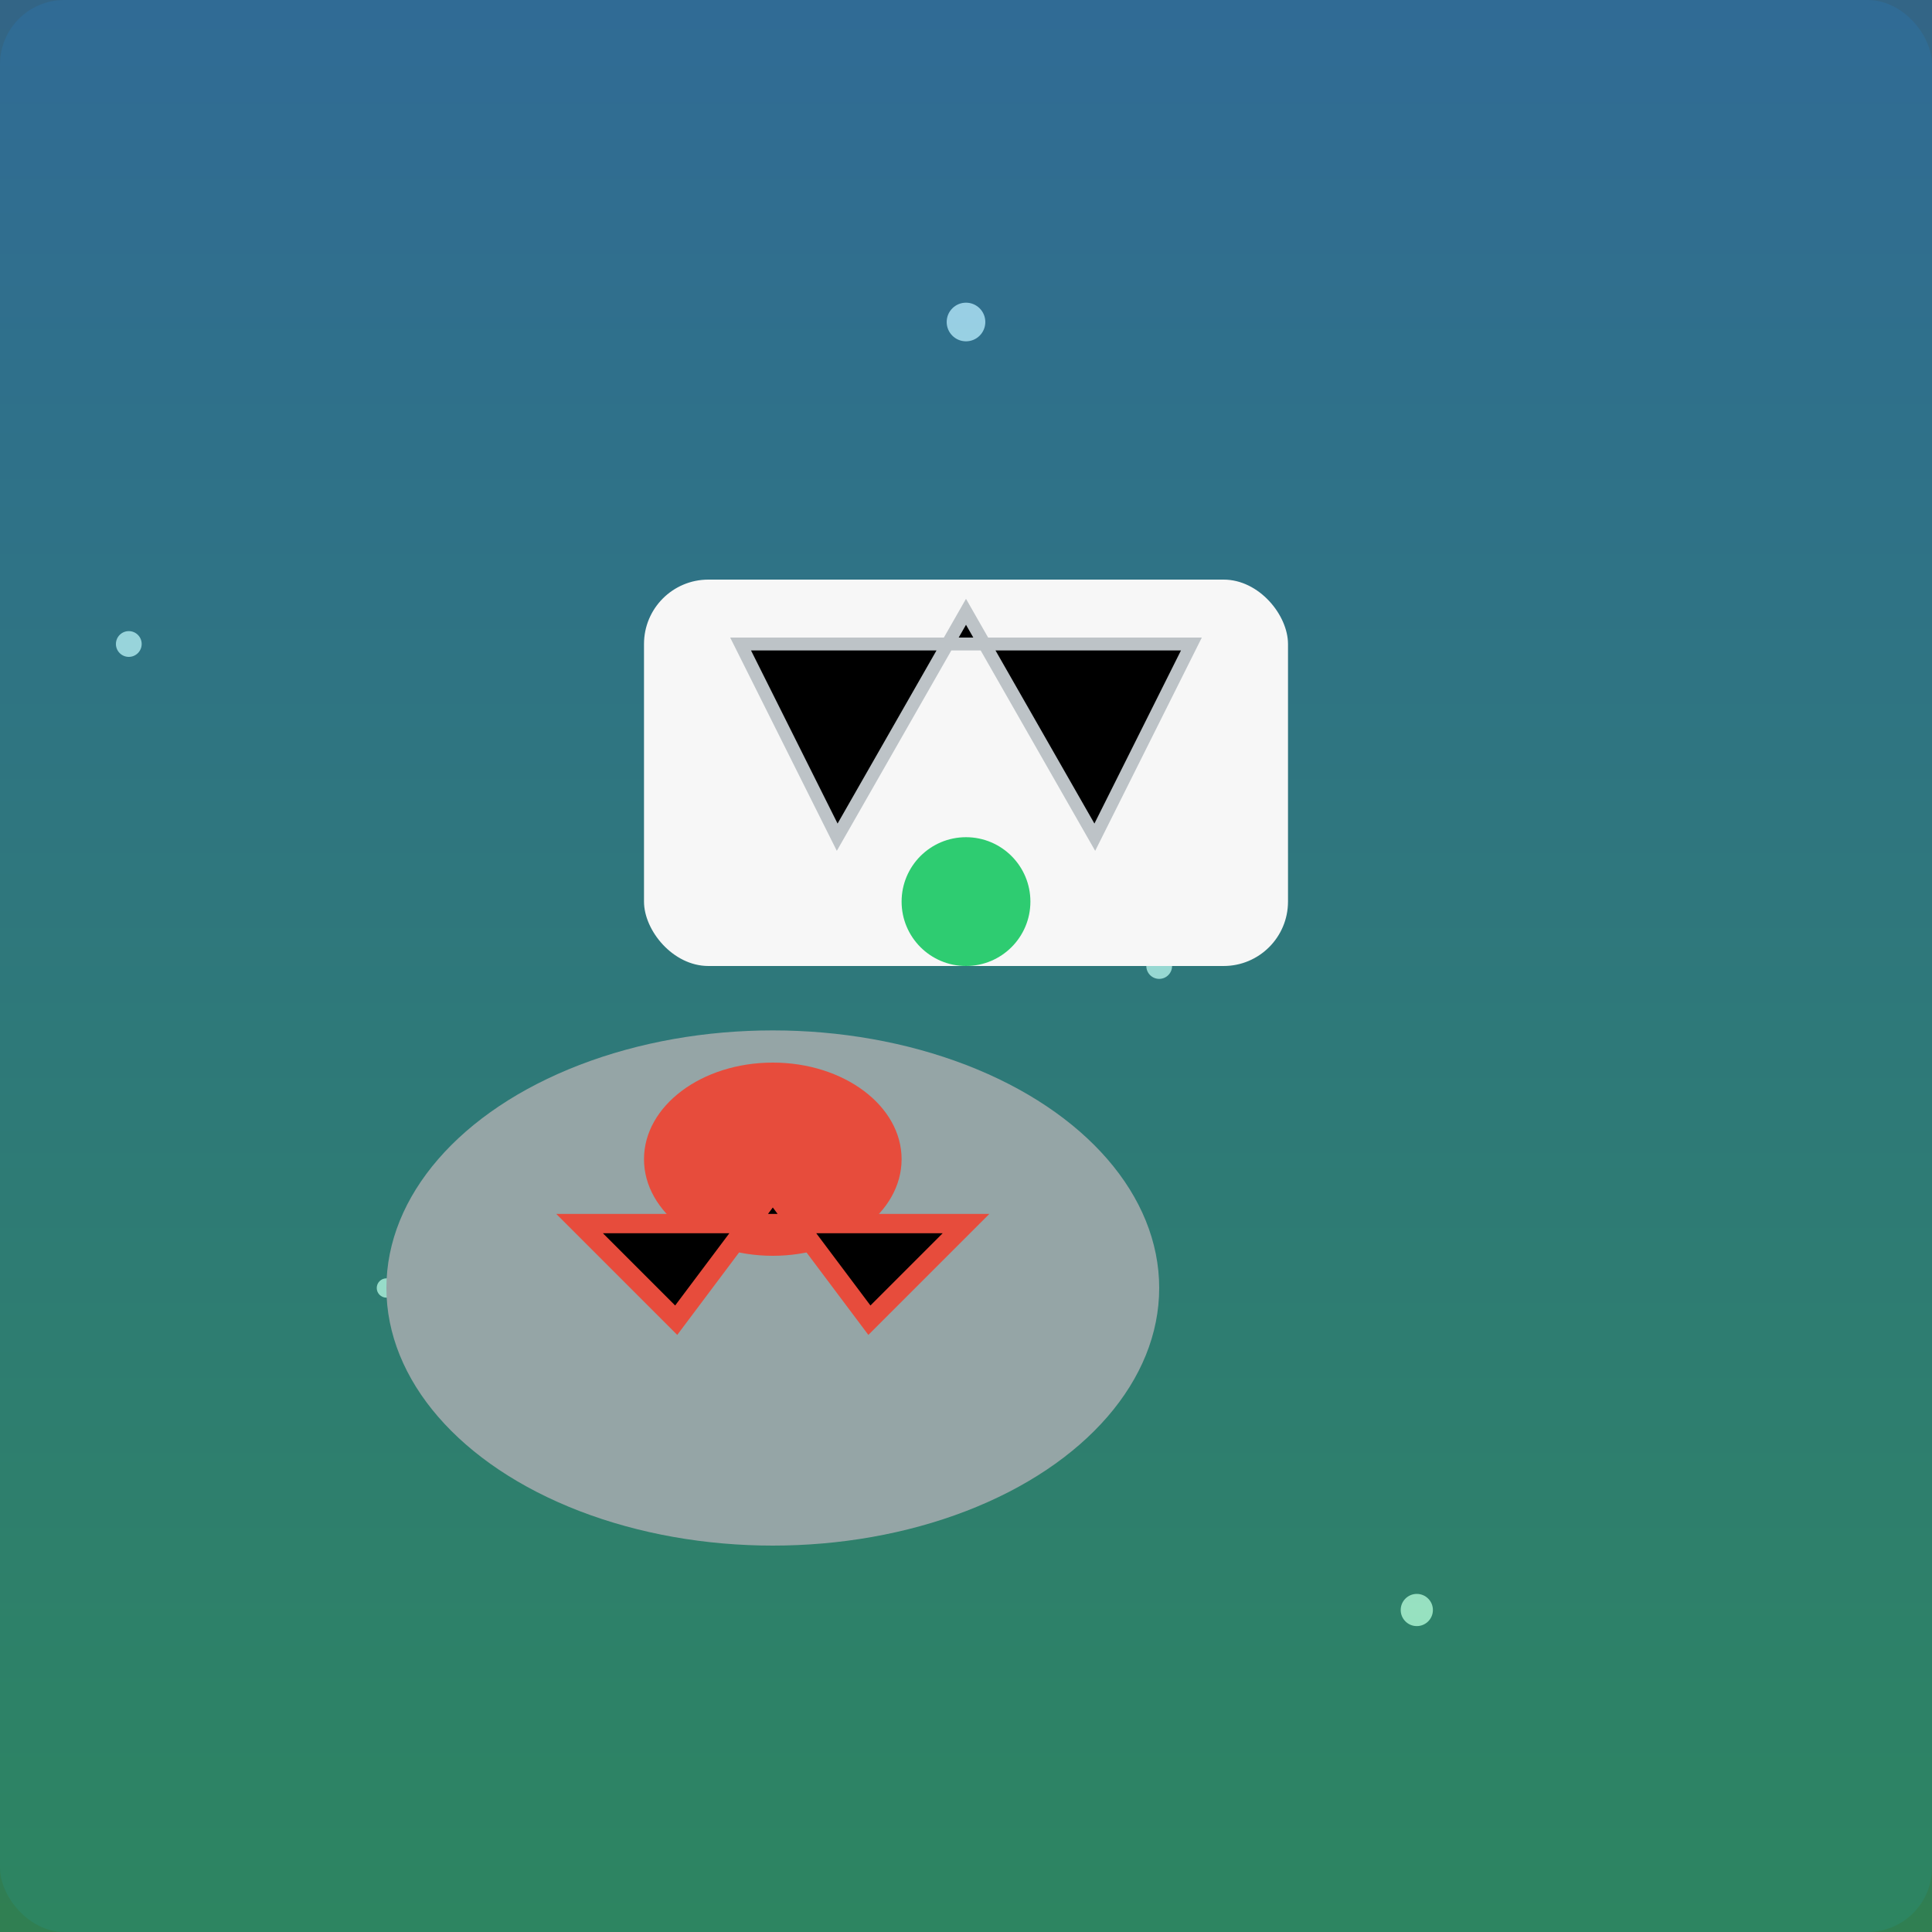
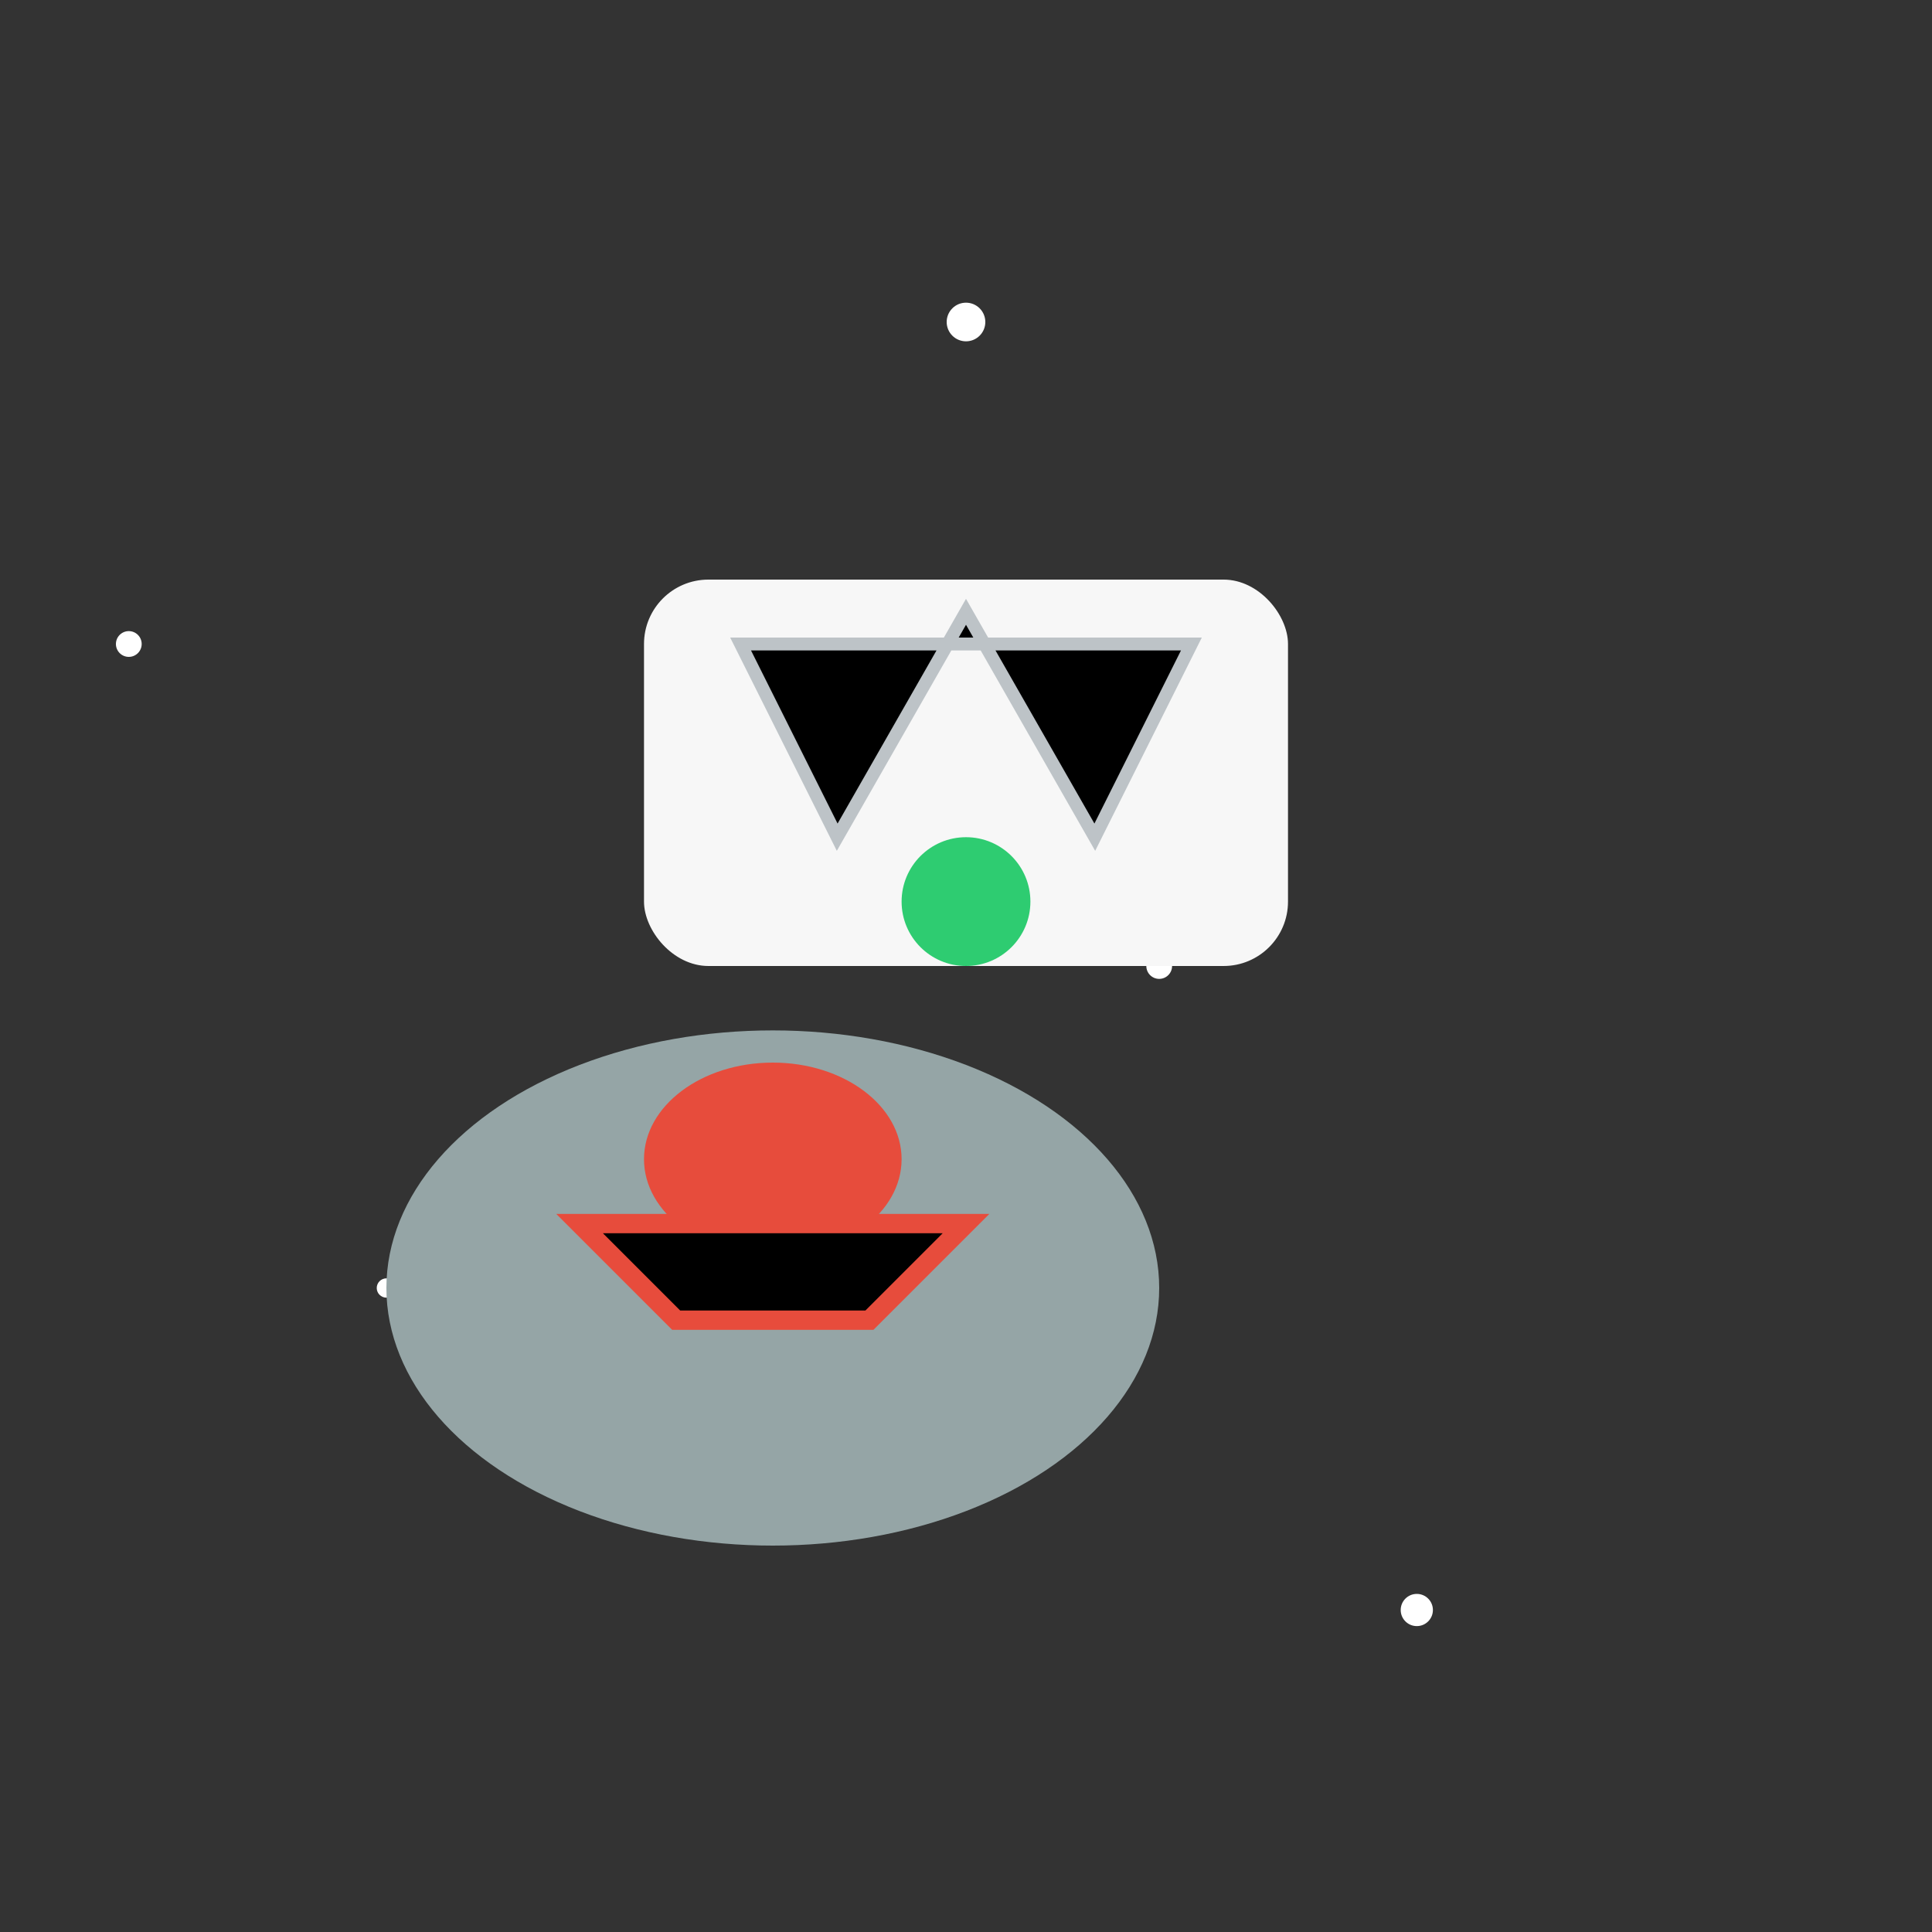
<svg xmlns="http://www.w3.org/2000/svg" viewBox="0 0 300 300">
  <rect x="0" y="0" width="300" height="300" fill="#333333" stroke="none" />
-   <rect x="0" y="0" width="300" height="300" fill="#2c3e50" rx="10" />
  <g>
    <circle cx="20" cy="100" r="2" fill="#ffffff" />
    <circle cx="60" cy="200" r="1.5" fill="#ffffff" />
    <circle cx="150" cy="50" r="3" fill="#ffffff" />
    <circle cx="220" cy="250" r="2.5" fill="#ffffff" />
    <circle cx="180" cy="150" r="2" fill="#ffffff" />
  </g>
  <defs>
    <linearGradient id="skyGrad" x1="0%" y1="0%" x2="0%" y2="100%">
      <stop offset="0%" stop-color="#3498db" />
      <stop offset="100%" stop-color="#2ecc71" />
    </linearGradient>
  </defs>
-   <rect x="0" y="0" width="300" height="300" fill="url(#skyGrad)" opacity="0.5" />
  <g transform="translate(120 200)">
    <ellipse cx="0" cy="0" rx="60" ry="40" fill="#95a5a6" />
    <ellipse cx="0" cy="-20" rx="20" ry="15" fill="#e74c3c" />
-     <path d="M-30 -10 L-15 5 L0 -15 L15 5 L30 -10 Z" stroke="#e74c3c" stroke-width="3" />
+     <path d="M-30 -10 L-15 5 L15 5 L30 -10 Z" stroke="#e74c3c" stroke-width="3" />
  </g>
  <g transform="translate(150 120)">
    <rect x="-50" y="-30" width="100" height="60" fill="#f7f7f7" rx="10" />
    <path d="M-35 -20 L-20 10 L0 -25 L20 10 L35 -20 Z" stroke="#bdc3c7" stroke-width="2" />
    <circle cx="0" cy="20" r="10" fill="#2ecc71" />
  </g>
</svg>